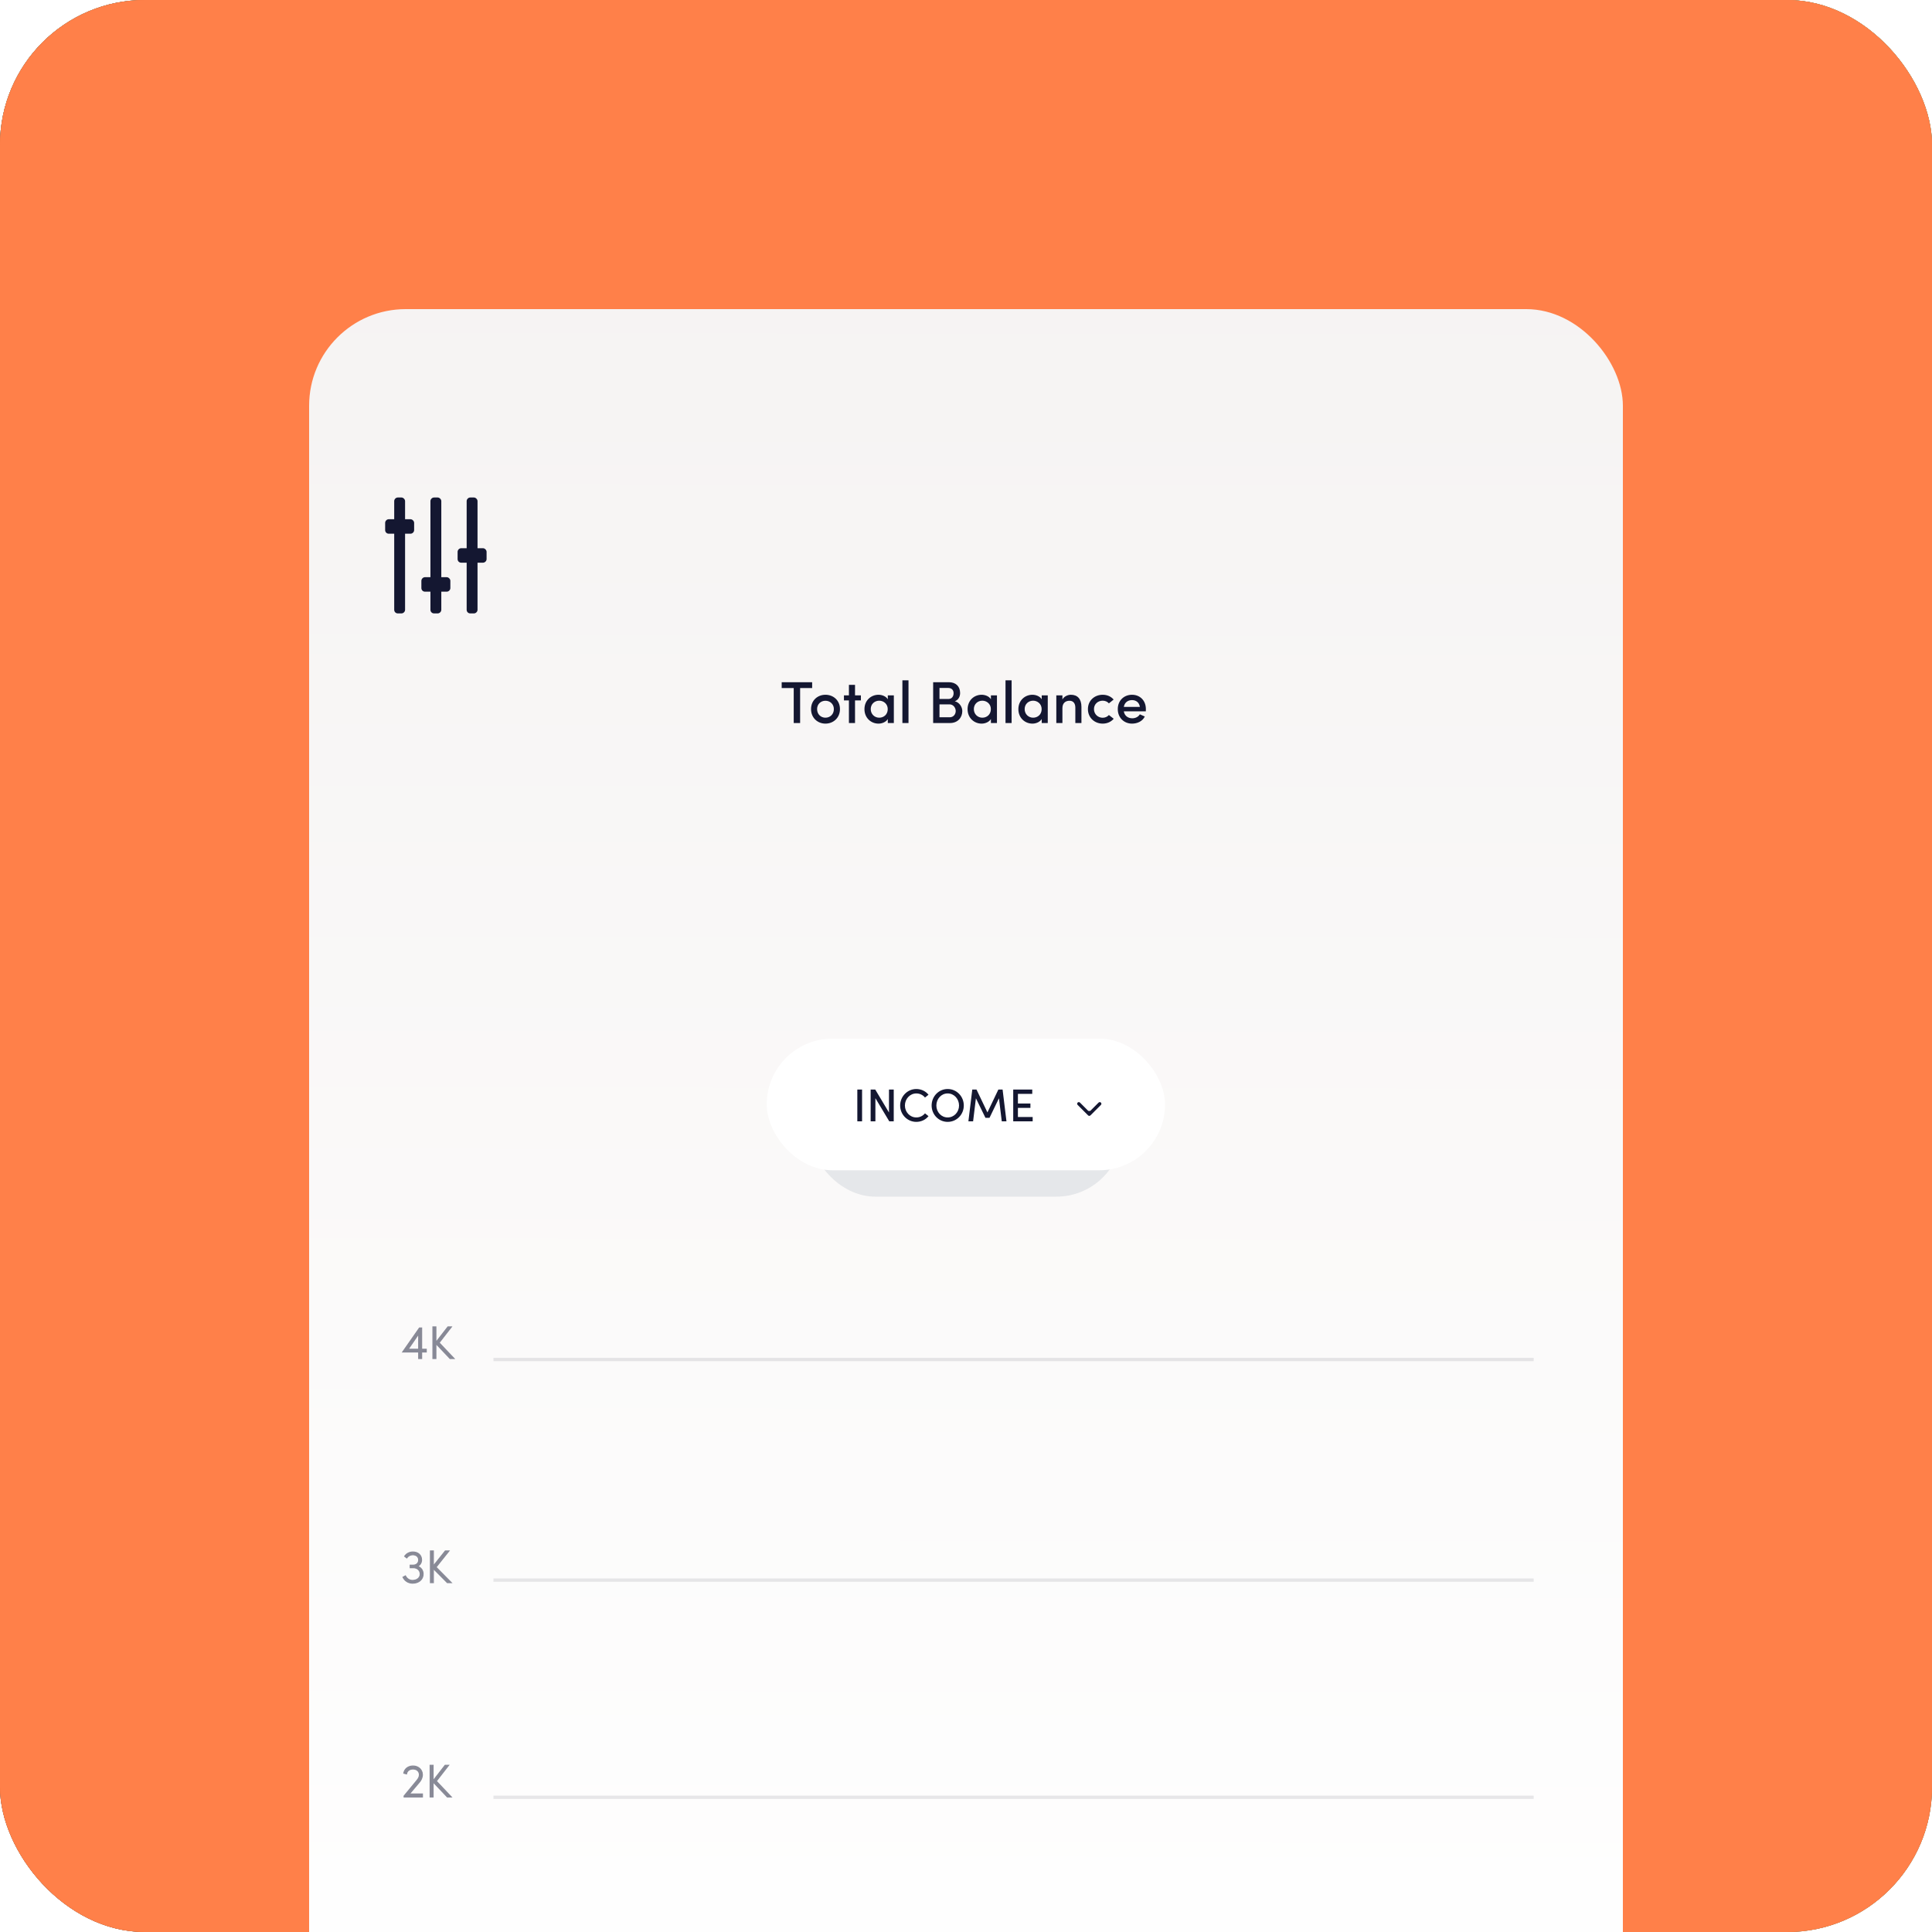
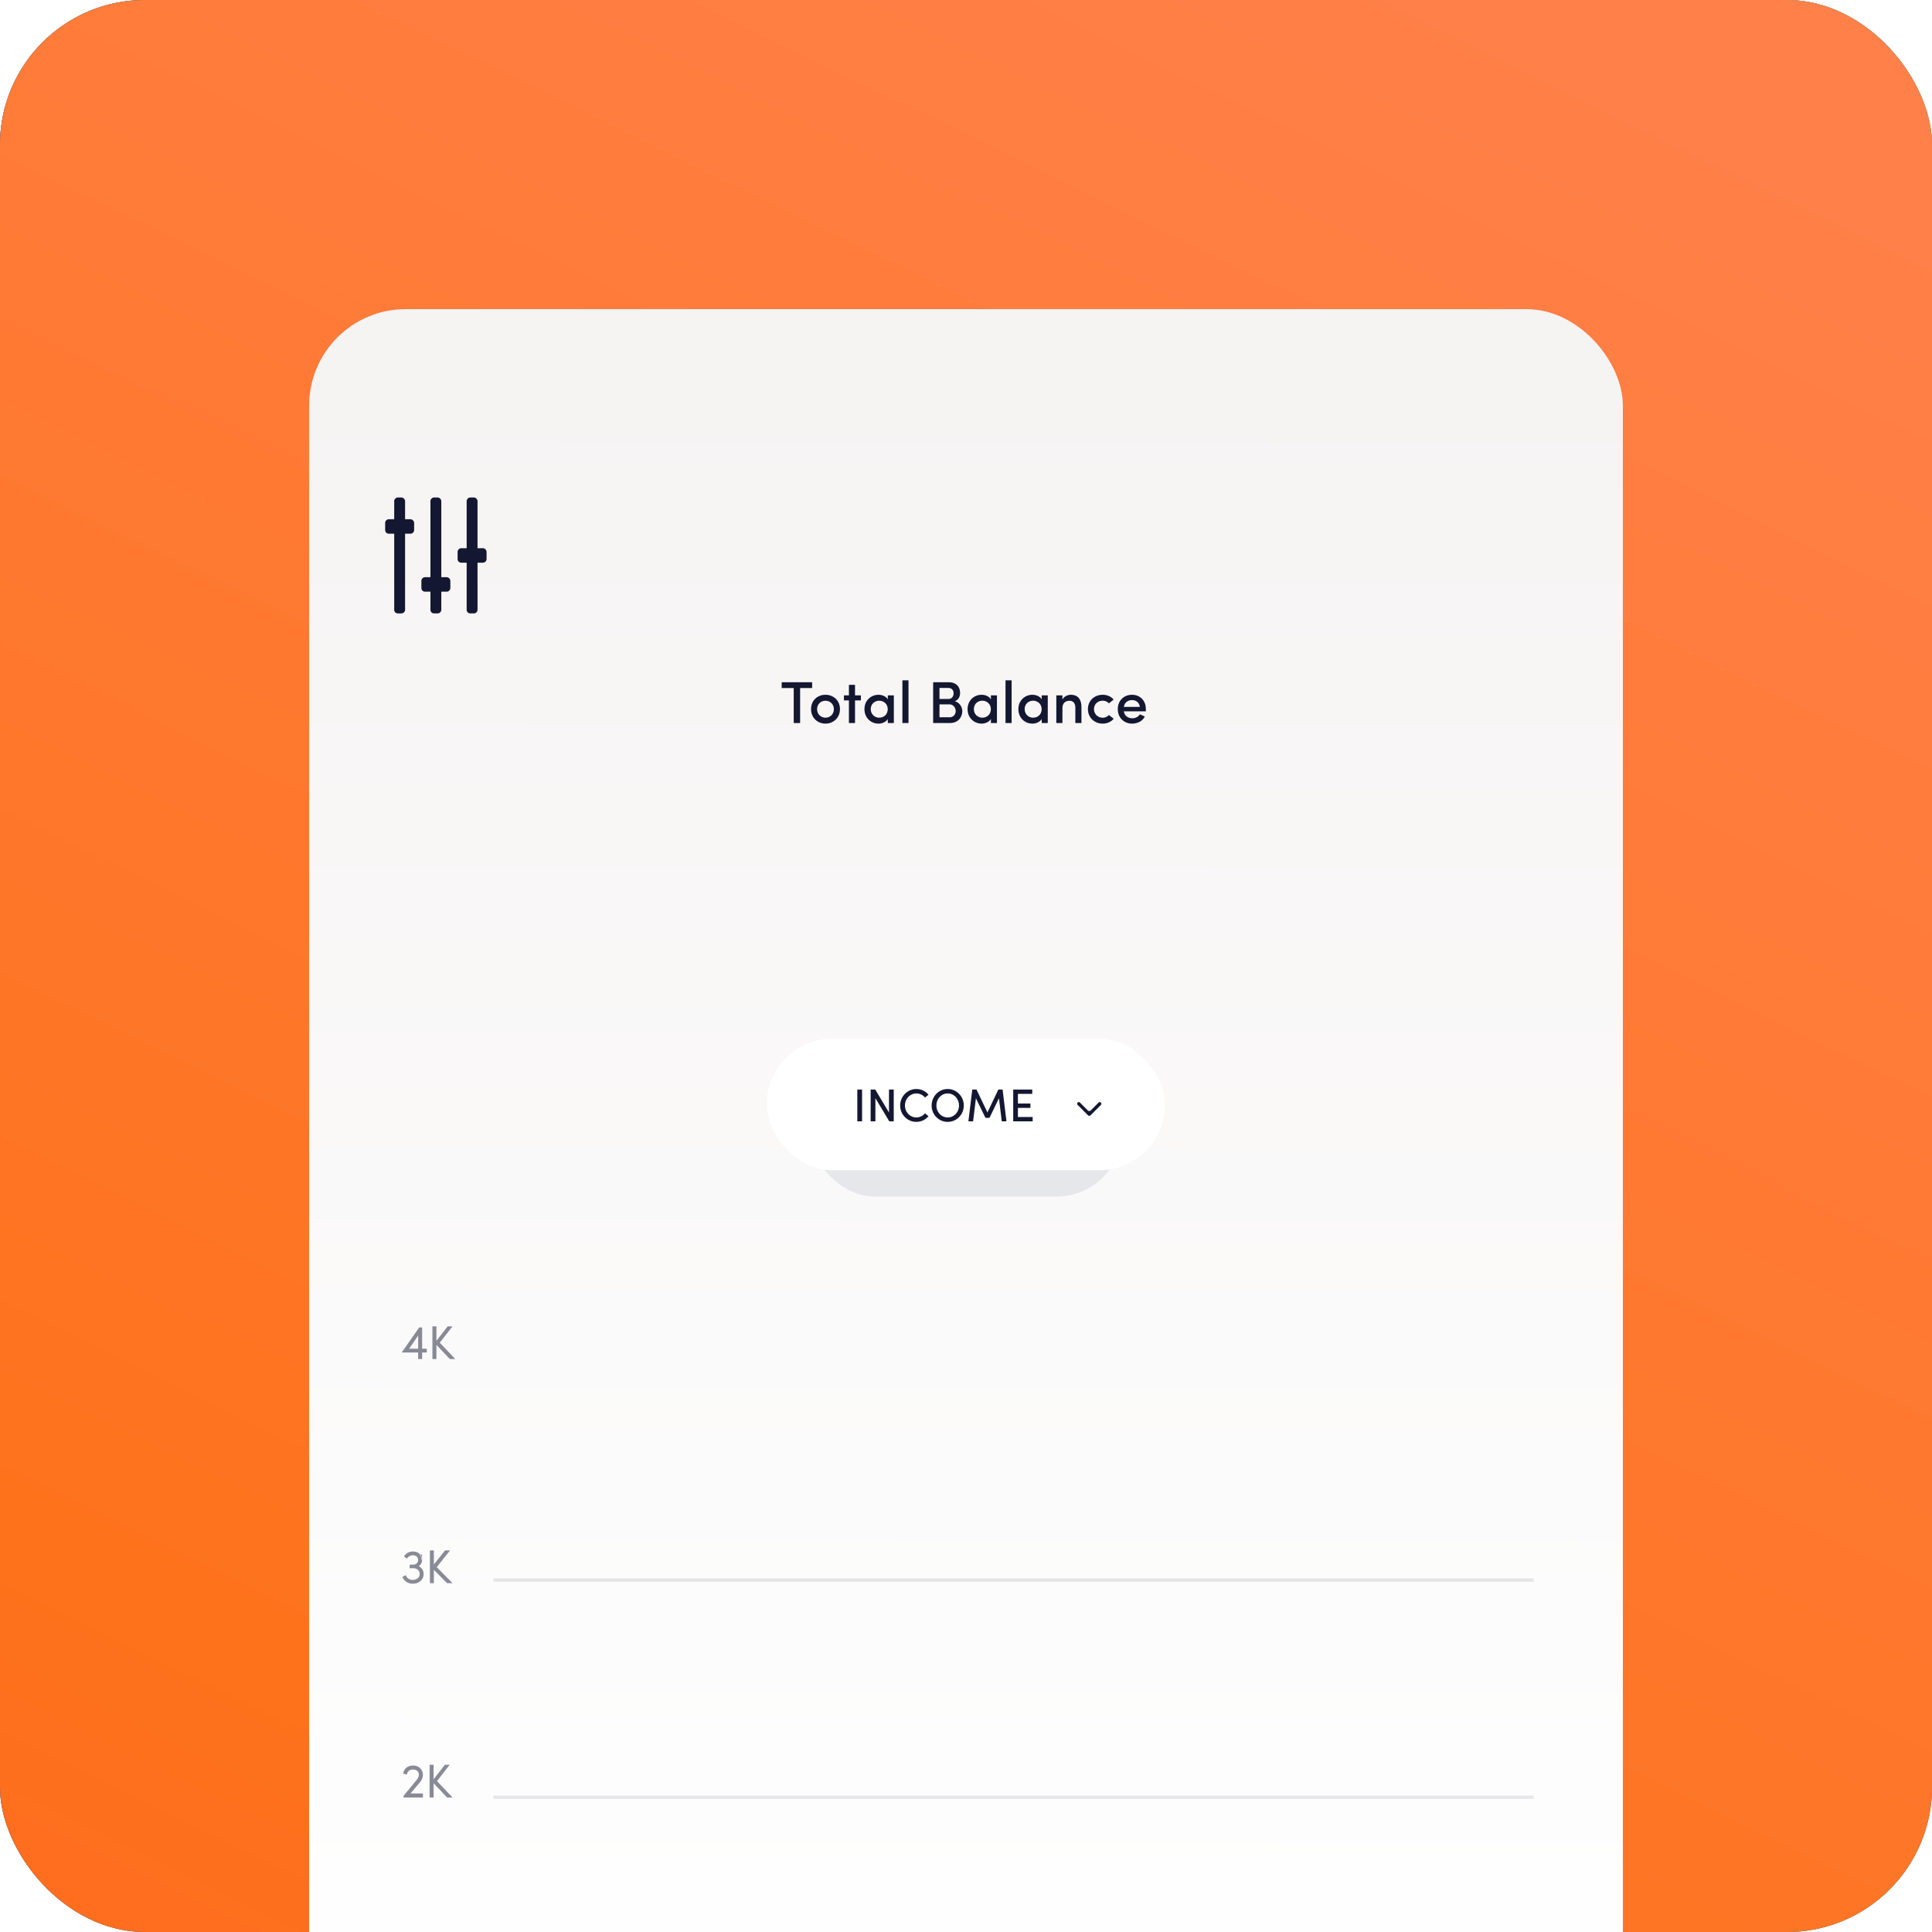
<svg xmlns="http://www.w3.org/2000/svg" width="400" height="400" viewBox="0 0 400 400" fill="none">
  <g clip-path="url(#clip0_6815_10579)">
    <rect width="400" height="400" rx="30" fill="#D9D9D9" />
    <rect width="400" height="400" rx="30" fill="url(#paint0_linear_6815_10579)" />
    <rect width="400" height="400" rx="30" fill="#1F2A6A" fill-opacity="0.2" style="mix-blend-mode:multiply" />
    <rect width="400" height="400" rx="30" fill="url(#paint1_linear_6815_10579)" fill-opacity="0.8" />
    <rect width="400" height="400" rx="30" fill="url(#paint2_linear_6815_10579)" />
    <rect width="400" height="400" rx="30" fill="url(#paint3_linear_6815_10579)" />
-     <rect width="400" height="400" rx="30" fill="#FF8049" />
    <g clip-path="url(#clip1_6815_10579)">
      <rect x="64" y="64" width="272" height="368" rx="20" fill="url(#paint4_linear_6815_10579)" />
      <path d="M92.492 119.5H91.367V103.75C91.367 103.375 90.992 103 90.617 103H89.867C89.445 103 89.117 103.375 89.117 103.75V119.5H87.992C87.57 119.5 87.242 119.875 87.242 120.25V121.75C87.242 122.172 87.57 122.5 87.992 122.5H89.117V126.25C89.117 126.672 89.445 127 89.867 127H90.617C90.992 127 91.367 126.672 91.367 126.25V122.5H92.492C92.867 122.5 93.242 122.172 93.242 121.75V120.25C93.242 119.875 92.867 119.5 92.492 119.5ZM84.992 107.5H83.867V103.75C83.867 103.375 83.492 103 83.117 103H82.367C81.945 103 81.617 103.375 81.617 103.75V107.5H80.492C80.07 107.5 79.742 107.875 79.742 108.25V109.75C79.742 110.172 80.07 110.5 80.492 110.5H81.617V126.25C81.617 126.672 81.945 127 82.367 127H83.117C83.492 127 83.867 126.672 83.867 126.25V110.5H84.992C85.367 110.5 85.742 110.172 85.742 109.75V108.25C85.742 107.875 85.367 107.5 84.992 107.5ZM99.992 113.5H98.867V103.75C98.867 103.375 98.492 103 98.117 103H97.367C96.945 103 96.617 103.375 96.617 103.75V113.5H95.492C95.07 113.5 94.742 113.875 94.742 114.25V115.75C94.742 116.172 95.07 116.5 95.492 116.5H96.617V126.25C96.617 126.672 96.945 127 97.367 127H98.117C98.492 127 98.867 126.672 98.867 126.25V116.5H99.992C100.367 116.5 100.742 116.172 100.742 115.75V114.25C100.742 113.875 100.367 113.5 99.992 113.5Z" fill="#141731" />
      <path d="M161.84 142.457H164.331V149.695H165.656V142.457H168.146V141.243H161.84V142.457ZM170.899 148.591C169.955 148.591 169.17 147.892 169.17 146.812C169.17 145.77 169.955 145.083 170.899 145.083C171.856 145.083 172.641 145.77 172.641 146.812C172.641 147.892 171.856 148.591 170.899 148.591ZM170.899 149.818C172.531 149.818 173.905 148.628 173.905 146.812C173.905 144.997 172.531 143.844 170.899 143.844C169.28 143.844 167.918 144.997 167.918 146.812C167.918 148.628 169.28 149.818 170.899 149.818ZM177.024 141.795H175.761V143.966H174.73V145.009H175.761V149.695H177.024V145.009H178.239V143.966H177.024V141.795ZM183.81 149.695H185.061V143.966H183.81V144.776C183.417 144.126 182.57 143.844 181.883 143.844C180.35 143.844 178.976 144.997 178.976 146.825C178.976 148.653 180.35 149.818 181.883 149.818C182.62 149.818 183.417 149.499 183.81 148.873V149.695ZM180.276 146.812C180.276 145.757 181.086 145.07 182.031 145.07C182.889 145.07 183.797 145.696 183.797 146.812C183.797 147.941 182.963 148.591 182.031 148.591C181.086 148.591 180.276 147.867 180.276 146.812ZM186.832 149.695H188.095V140.85H186.832V149.695ZM198.78 143.476C198.78 142.089 197.872 141.243 196.437 141.243H193.198V149.695H196.695C198.302 149.695 199.234 148.554 199.234 147.217C199.234 146.408 198.67 145.426 197.688 145.193C198.51 144.862 198.78 144.138 198.78 143.476ZM194.511 144.715V142.433H196.302C197.001 142.433 197.431 142.838 197.431 143.525C197.431 144.163 197.075 144.715 196.388 144.715H194.511ZM196.596 145.831C197.406 145.831 197.872 146.579 197.872 147.205C197.872 147.855 197.418 148.505 196.633 148.505H194.511V145.831H196.596ZM205.158 149.695H206.409V143.966H205.158V144.776C204.766 144.126 203.919 143.844 203.232 143.844C201.699 143.844 200.325 144.997 200.325 146.825C200.325 148.653 201.699 149.818 203.232 149.818C203.968 149.818 204.766 149.499 205.158 148.873V149.695ZM201.625 146.812C201.625 145.757 202.435 145.07 203.379 145.07C204.238 145.07 205.146 145.696 205.146 146.812C205.146 147.941 204.312 148.591 203.379 148.591C202.435 148.591 201.625 147.867 201.625 146.812ZM208.18 149.695H209.444V140.85H208.18V149.695ZM215.677 149.695H216.928V143.966H215.677V144.776C215.284 144.126 214.438 143.844 213.751 143.844C212.217 143.844 210.843 144.997 210.843 146.825C210.843 148.653 212.217 149.818 213.751 149.818C214.487 149.818 215.284 149.499 215.677 148.873V149.695ZM212.144 146.812C212.144 145.757 212.953 145.07 213.898 145.07C214.757 145.07 215.664 145.696 215.664 146.812C215.664 147.941 214.83 148.591 213.898 148.591C212.953 148.591 212.144 147.867 212.144 146.812ZM219.962 146.616C219.962 145.488 220.686 145.083 221.434 145.083C222.171 145.083 222.637 145.586 222.637 146.506V149.695H223.9V146.359C223.9 144.727 223.103 143.844 221.717 143.844C221.091 143.844 220.294 144.175 219.962 144.825V143.966H218.699V149.695H219.962V146.616ZM225.243 146.812C225.243 148.628 226.654 149.818 228.298 149.818C229.23 149.818 230.04 149.45 230.58 148.812L229.586 148.039C229.279 148.395 228.801 148.603 228.298 148.603C227.341 148.603 226.495 147.88 226.495 146.812C226.495 145.745 227.341 145.07 228.298 145.07C228.801 145.07 229.279 145.267 229.586 145.622L230.567 144.837C230.028 144.199 229.218 143.844 228.298 143.844C226.654 143.844 225.243 144.997 225.243 146.812ZM237.24 146.812C237.24 144.997 235.989 143.844 234.369 143.844C232.75 143.844 231.425 144.997 231.425 146.812C231.425 148.628 232.75 149.818 234.369 149.818C235.437 149.818 236.528 149.364 237.019 148.346L235.989 147.892C235.694 148.419 235.069 148.714 234.431 148.714C233.498 148.714 232.811 148.162 232.676 147.279H237.228C237.24 147.144 237.24 146.947 237.24 146.812ZM232.676 146.359C232.811 145.475 233.486 144.948 234.369 144.948C235.24 144.948 235.866 145.463 236.001 146.359H232.676Z" fill="#141731" />
      <g opacity="0.1" filter="url(#filter0_f_6815_10579)">
        <rect x="167.594" y="220.492" width="64.746" height="27.261" rx="13.631" fill="#294058" />
      </g>
      <rect x="158.742" y="215.031" width="82.466" height="27.261" rx="13.631" fill="white" />
      <path d="M178.483 232.156V225.582H177.5V232.156H178.483ZM184.055 230.334L181.212 225.582H180.258V232.156H181.241V227.366L184.113 232.156H185.038V225.582H184.055V230.334ZM189.709 232.271C190.749 232.271 191.655 231.813 192.237 231.088L191.512 230.506C191.092 231.021 190.444 231.355 189.718 231.355C188.373 231.355 187.352 230.229 187.352 228.884C187.352 227.529 188.383 226.384 189.718 226.384C190.444 226.384 191.092 226.718 191.512 227.233L192.237 226.651C191.655 225.926 190.749 225.468 189.709 225.468C187.848 225.468 186.369 227.023 186.369 228.884C186.369 230.744 187.848 232.271 189.709 232.271ZM196.203 232.271C198.083 232.271 199.543 230.744 199.543 228.884C199.543 227.013 198.083 225.468 196.203 225.468C194.333 225.468 192.883 227.013 192.883 228.884C192.883 230.744 194.333 232.271 196.203 232.271ZM196.203 231.355C194.867 231.355 193.865 230.229 193.865 228.884C193.865 227.529 194.867 226.384 196.203 226.384C197.548 226.384 198.56 227.529 198.56 228.884C198.56 230.229 197.548 231.355 196.203 231.355ZM207.577 225.582H206.699L204.437 230.315L202.176 225.582H201.298L200.497 232.156H201.47L202.052 227.385L204.027 231.431H204.867L206.823 227.385L207.405 232.156H208.378L207.577 225.582ZM210.75 229.38H213.336V228.473H210.75V226.479H213.717V225.582H209.777V232.156H213.803V231.259H210.75V229.38Z" fill="#141731" />
      <path d="M225.282 230.93C225.416 231.063 225.631 231.063 225.764 230.93L227.933 228.762C228.066 228.629 228.066 228.413 227.933 228.28C227.8 228.147 227.584 228.147 227.451 228.28L225.523 230.207L223.596 228.28C223.463 228.147 223.247 228.147 223.114 228.28C222.981 228.413 222.981 228.629 223.114 228.762L225.282 230.93ZM225.183 230.008L225.183 230.689L225.864 230.689L225.864 230.008L225.183 230.008Z" fill="#141731" />
      <g opacity="0.5">
        <path d="M87.305 279.926H88.259V279.344H87.305V274.936H86.838L83.355 279.926H86.675V281.281H87.305V279.926ZM84.509 279.344L86.675 276.196V279.344H84.509ZM90.921 277.999L93.478 274.707H92.734L90.253 277.904V274.707H89.623V281.281H90.253V278.19L93.182 281.281H94.031L90.921 277.999Z" fill="#141731" />
        <path d="M87.305 279.926V279.828H87.206V279.926H87.305ZM88.259 279.926V280.025H88.358V279.926H88.259ZM88.259 279.344H88.358V279.246H88.259V279.344ZM87.305 279.344H87.206V279.443H87.305V279.344ZM87.305 274.936H87.404V274.837H87.305V274.936ZM86.838 274.936V274.837H86.786L86.757 274.88L86.838 274.936ZM83.355 279.926L83.274 279.87L83.166 280.025H83.355V279.926ZM86.675 279.926H86.774V279.828H86.675V279.926ZM86.675 281.281H86.577V281.38H86.675V281.281ZM87.305 281.281V281.38H87.404V281.281H87.305ZM84.509 279.344L84.428 279.288L84.322 279.443H84.509V279.344ZM86.675 276.196H86.774V275.878L86.594 276.14L86.675 276.196ZM86.675 279.344V279.443H86.774V279.344H86.675ZM87.305 280.025H88.259V279.828H87.305V280.025ZM88.358 279.926V279.344H88.16V279.926H88.358ZM88.259 279.246H87.305V279.443H88.259V279.246ZM87.404 279.344V274.936H87.206V279.344H87.404ZM87.305 274.837H86.838V275.035H87.305V274.837ZM86.757 274.88L83.274 279.87L83.436 279.983L86.918 274.993L86.757 274.88ZM83.355 280.025H86.675V279.828H83.355V280.025ZM86.577 279.926V281.281H86.774V279.926H86.577ZM86.675 281.38H87.305V281.183H86.675V281.38ZM87.404 281.281V279.926H87.206V281.281H87.404ZM84.591 279.4L86.757 276.252L86.594 276.14L84.428 279.288L84.591 279.4ZM86.577 276.196V279.344H86.774V276.196H86.577ZM86.675 279.246H84.509V279.443H86.675V279.246ZM90.921 277.999L90.843 277.938L90.791 278.005L90.849 278.067L90.921 277.999ZM93.478 274.707L93.556 274.768L93.679 274.608H93.478V274.707ZM92.734 274.707V274.608H92.685L92.656 274.647L92.734 274.707ZM90.253 277.904H90.154V278.192L90.331 277.964L90.253 277.904ZM90.253 274.707H90.351V274.608H90.253V274.707ZM89.623 274.707V274.608H89.524V274.707H89.623ZM89.623 281.281H89.524V281.38H89.623V281.281ZM90.253 281.281V281.38H90.351V281.281H90.253ZM90.253 278.19L90.324 278.122L90.154 277.942V278.19H90.253ZM93.182 281.281L93.11 281.349L93.139 281.38H93.182V281.281ZM94.031 281.281V281.38H94.261L94.103 281.213L94.031 281.281ZM90.999 278.06L93.556 274.768L93.4 274.647L90.843 277.938L90.999 278.06ZM93.478 274.608H92.734V274.806H93.478V274.608ZM92.656 274.647L90.175 277.843L90.331 277.964L92.811 274.768L92.656 274.647ZM90.351 277.904V274.707H90.154V277.904H90.351ZM90.253 274.608H89.623V274.806H90.253V274.608ZM89.524 274.707V281.281H89.722V274.707H89.524ZM89.623 281.38H90.253V281.183H89.623V281.38ZM90.351 281.281V278.19H90.154V281.281H90.351ZM90.181 278.258L93.11 281.349L93.254 281.213L90.324 278.122L90.181 278.258ZM93.182 281.38H94.031V281.183H93.182V281.38ZM94.103 281.213L90.992 277.931L90.849 278.067L93.96 281.349L94.103 281.213Z" fill="#141731" />
      </g>
      <g opacity="0.5">
        <path d="M86.446 324.294C86.962 324.056 87.286 323.55 87.286 322.958C87.286 321.976 86.561 321.317 85.463 321.317C84.767 321.317 84.099 321.68 83.775 322.214L84.223 322.558C84.462 322.166 84.948 321.899 85.454 321.899C86.189 321.899 86.675 322.329 86.675 322.968C86.675 323.607 86.217 324.046 85.53 324.046H84.92V324.58H85.569C86.379 324.58 87 325.115 87 325.907C87 326.67 86.313 327.204 85.397 327.204C84.786 327.204 84.223 326.842 83.946 326.26L83.431 326.536C83.784 327.3 84.547 327.786 85.425 327.786C86.694 327.786 87.61 327.014 87.61 325.888C87.61 325.096 87.124 324.485 86.446 324.294ZM90.285 324.466L92.975 321.098H92.193L89.731 324.189V321.098H89.111V327.672H89.731V324.781L92.603 327.672H93.452L90.285 324.466Z" fill="#141731" />
-         <path d="M86.446 324.294L86.405 324.205L86.162 324.317L86.419 324.389L86.446 324.294ZM83.775 322.214L83.69 322.163L83.644 322.239L83.715 322.293L83.775 322.214ZM84.223 322.558L84.163 322.636L84.25 322.703L84.307 322.609L84.223 322.558ZM84.92 324.046V323.947H84.821V324.046H84.92ZM84.92 324.58H84.821V324.679H84.92V324.58ZM83.946 326.26L84.035 326.217L83.991 326.124L83.9 326.173L83.946 326.26ZM83.431 326.536L83.385 326.449L83.302 326.493L83.342 326.578L83.431 326.536ZM86.488 324.384C87.039 324.129 87.385 323.588 87.385 322.958H87.187C87.187 323.512 86.885 323.983 86.405 324.205L86.488 324.384ZM87.385 322.958C87.385 322.441 87.193 322.004 86.852 321.696C86.512 321.389 86.032 321.219 85.463 321.219V321.416C85.993 321.416 86.423 321.574 86.72 321.843C87.016 322.11 87.187 322.493 87.187 322.958H87.385ZM85.463 321.219C84.736 321.219 84.034 321.596 83.69 322.163L83.859 322.265C84.164 321.763 84.798 321.416 85.463 321.416V321.219ZM83.715 322.293L84.163 322.636L84.283 322.479L83.835 322.136L83.715 322.293ZM84.307 322.609C84.527 322.249 84.98 321.998 85.454 321.998V321.801C84.916 321.801 84.397 322.083 84.139 322.506L84.307 322.609ZM85.454 321.998C85.802 321.998 86.083 322.1 86.275 322.268C86.466 322.435 86.577 322.675 86.577 322.968H86.774C86.774 322.622 86.641 322.327 86.405 322.12C86.17 321.914 85.84 321.801 85.454 321.801V321.998ZM86.577 322.968C86.577 323.263 86.471 323.506 86.293 323.675C86.113 323.845 85.853 323.947 85.53 323.947V324.145C85.895 324.145 86.207 324.028 86.428 323.818C86.65 323.608 86.774 323.312 86.774 322.968H86.577ZM85.53 323.947H84.92V324.145H85.53V323.947ZM84.821 324.046V324.58H85.018V324.046H84.821ZM84.92 324.679H85.569V324.482H84.92V324.679ZM85.569 324.679C86.334 324.679 86.901 325.178 86.901 325.907H87.098C87.098 325.051 86.425 324.482 85.569 324.482V324.679ZM86.901 325.907C86.901 326.596 86.28 327.106 85.397 327.106V327.303C86.346 327.303 87.098 326.744 87.098 325.907H86.901ZM85.397 327.106C84.826 327.106 84.297 326.767 84.035 326.217L83.857 326.302C84.15 326.917 84.746 327.303 85.397 327.303V327.106ZM83.9 326.173L83.385 326.449L83.478 326.623L83.993 326.347L83.9 326.173ZM83.342 326.578C83.711 327.377 84.51 327.885 85.425 327.885V327.688C84.585 327.688 83.857 327.222 83.521 326.495L83.342 326.578ZM85.425 327.885C86.079 327.885 86.65 327.686 87.058 327.334C87.468 326.981 87.709 326.479 87.709 325.888H87.512C87.512 326.422 87.295 326.869 86.929 327.184C86.562 327.501 86.04 327.688 85.425 327.688V327.885ZM87.709 325.888C87.709 325.052 87.194 324.402 86.473 324.199L86.419 324.389C87.054 324.568 87.512 325.139 87.512 325.888H87.709ZM90.285 324.466L90.207 324.404L90.153 324.473L90.214 324.535L90.285 324.466ZM92.975 321.098L93.052 321.159L93.18 320.999H92.975V321.098ZM92.193 321.098V320.999H92.145L92.116 321.036L92.193 321.098ZM89.731 324.189H89.632V324.472L89.808 324.251L89.731 324.189ZM89.731 321.098H89.83V320.999H89.731V321.098ZM89.111 321.098V320.999H89.012V321.098H89.111ZM89.111 327.672H89.012V327.771H89.111V327.672ZM89.731 327.672V327.771H89.83V327.672H89.731ZM89.731 324.781L89.801 324.711L89.632 324.541V324.781H89.731ZM92.603 327.672L92.533 327.741L92.562 327.771H92.603V327.672ZM93.452 327.672V327.771H93.689L93.523 327.602L93.452 327.672ZM90.362 324.528L93.052 321.159L92.898 321.036L90.207 324.404L90.362 324.528ZM92.975 320.999H92.193V321.196H92.975V320.999ZM92.116 321.036L89.654 324.128L89.808 324.251L92.27 321.159L92.116 321.036ZM89.83 324.189V321.098H89.632V324.189H89.83ZM89.731 320.999H89.111V321.196H89.731V320.999ZM89.012 321.098V327.672H89.21V321.098H89.012ZM89.111 327.771H89.731V327.573H89.111V327.771ZM89.83 327.672V324.781H89.632V327.672H89.83ZM89.661 324.85L92.533 327.741L92.673 327.602L89.801 324.711L89.661 324.85ZM92.603 327.771H93.452V327.573H92.603V327.771ZM93.523 327.602L90.355 324.397L90.214 324.535L93.382 327.741L93.523 327.602Z" fill="#141731" />
+         <path d="M86.446 324.294L86.405 324.205L86.162 324.317L86.419 324.389L86.446 324.294ZM83.775 322.214L83.69 322.163L83.644 322.239L83.715 322.293L83.775 322.214ZM84.223 322.558L84.163 322.636L84.25 322.703L84.307 322.609L84.223 322.558ZM84.92 324.046V323.947H84.821V324.046H84.92ZM84.92 324.58H84.821V324.679H84.92V324.58ZM83.946 326.26L84.035 326.217L83.991 326.124L83.9 326.173L83.946 326.26ZM83.431 326.536L83.385 326.449L83.302 326.493L83.342 326.578L83.431 326.536ZM86.488 324.384C87.039 324.129 87.385 323.588 87.385 322.958H87.187C87.187 323.512 86.885 323.983 86.405 324.205L86.488 324.384ZM87.385 322.958C87.385 322.441 87.193 322.004 86.852 321.696C86.512 321.389 86.032 321.219 85.463 321.219V321.416C85.993 321.416 86.423 321.574 86.72 321.843H87.385ZM85.463 321.219C84.736 321.219 84.034 321.596 83.69 322.163L83.859 322.265C84.164 321.763 84.798 321.416 85.463 321.416V321.219ZM83.715 322.293L84.163 322.636L84.283 322.479L83.835 322.136L83.715 322.293ZM84.307 322.609C84.527 322.249 84.98 321.998 85.454 321.998V321.801C84.916 321.801 84.397 322.083 84.139 322.506L84.307 322.609ZM85.454 321.998C85.802 321.998 86.083 322.1 86.275 322.268C86.466 322.435 86.577 322.675 86.577 322.968H86.774C86.774 322.622 86.641 322.327 86.405 322.12C86.17 321.914 85.84 321.801 85.454 321.801V321.998ZM86.577 322.968C86.577 323.263 86.471 323.506 86.293 323.675C86.113 323.845 85.853 323.947 85.53 323.947V324.145C85.895 324.145 86.207 324.028 86.428 323.818C86.65 323.608 86.774 323.312 86.774 322.968H86.577ZM85.53 323.947H84.92V324.145H85.53V323.947ZM84.821 324.046V324.58H85.018V324.046H84.821ZM84.92 324.679H85.569V324.482H84.92V324.679ZM85.569 324.679C86.334 324.679 86.901 325.178 86.901 325.907H87.098C87.098 325.051 86.425 324.482 85.569 324.482V324.679ZM86.901 325.907C86.901 326.596 86.28 327.106 85.397 327.106V327.303C86.346 327.303 87.098 326.744 87.098 325.907H86.901ZM85.397 327.106C84.826 327.106 84.297 326.767 84.035 326.217L83.857 326.302C84.15 326.917 84.746 327.303 85.397 327.303V327.106ZM83.9 326.173L83.385 326.449L83.478 326.623L83.993 326.347L83.9 326.173ZM83.342 326.578C83.711 327.377 84.51 327.885 85.425 327.885V327.688C84.585 327.688 83.857 327.222 83.521 326.495L83.342 326.578ZM85.425 327.885C86.079 327.885 86.65 327.686 87.058 327.334C87.468 326.981 87.709 326.479 87.709 325.888H87.512C87.512 326.422 87.295 326.869 86.929 327.184C86.562 327.501 86.04 327.688 85.425 327.688V327.885ZM87.709 325.888C87.709 325.052 87.194 324.402 86.473 324.199L86.419 324.389C87.054 324.568 87.512 325.139 87.512 325.888H87.709ZM90.285 324.466L90.207 324.404L90.153 324.473L90.214 324.535L90.285 324.466ZM92.975 321.098L93.052 321.159L93.18 320.999H92.975V321.098ZM92.193 321.098V320.999H92.145L92.116 321.036L92.193 321.098ZM89.731 324.189H89.632V324.472L89.808 324.251L89.731 324.189ZM89.731 321.098H89.83V320.999H89.731V321.098ZM89.111 321.098V320.999H89.012V321.098H89.111ZM89.111 327.672H89.012V327.771H89.111V327.672ZM89.731 327.672V327.771H89.83V327.672H89.731ZM89.731 324.781L89.801 324.711L89.632 324.541V324.781H89.731ZM92.603 327.672L92.533 327.741L92.562 327.771H92.603V327.672ZM93.452 327.672V327.771H93.689L93.523 327.602L93.452 327.672ZM90.362 324.528L93.052 321.159L92.898 321.036L90.207 324.404L90.362 324.528ZM92.975 320.999H92.193V321.196H92.975V320.999ZM92.116 321.036L89.654 324.128L89.808 324.251L92.27 321.159L92.116 321.036ZM89.83 324.189V321.098H89.632V324.189H89.83ZM89.731 320.999H89.111V321.196H89.731V320.999ZM89.012 321.098V327.672H89.21V321.098H89.012ZM89.111 327.771H89.731V327.573H89.111V327.771ZM89.83 327.672V324.781H89.632V327.672H89.83ZM89.661 324.85L92.533 327.741L92.673 327.602L89.801 324.711L89.661 324.85ZM92.603 327.771H93.452V327.573H92.603V327.771ZM93.523 327.602L90.355 324.397L90.214 324.535L93.382 327.741L93.523 327.602Z" fill="#141731" />
      </g>
      <g opacity="0.5">
        <path d="M83.66 371.827V372.047H87.467V371.417H84.776L86.771 369.06C87.181 368.602 87.458 368.049 87.458 367.438C87.458 366.37 86.589 365.625 85.511 365.625C84.538 365.625 83.746 366.198 83.593 367.123L84.175 367.276C84.261 366.627 84.834 366.255 85.511 366.255C86.236 366.255 86.828 366.713 86.828 367.438C86.828 367.858 86.628 368.24 86.313 368.612L83.66 371.827ZM90.343 368.765L92.9 365.473H92.156L89.675 368.669V365.473H89.045V372.047H89.675V368.955L92.604 372.047H93.454L90.343 368.765Z" fill="#141731" />
        <path d="M83.66 371.827L83.584 371.765L83.561 371.792V371.827H83.66ZM83.66 372.047H83.561V372.146H83.66V372.047ZM87.467 372.047V372.146H87.566V372.047H87.467ZM87.467 371.417H87.566V371.318H87.467V371.417ZM84.776 371.417L84.701 371.353L84.564 371.516H84.776V371.417ZM86.771 369.06L86.697 368.994L86.695 368.997L86.771 369.06ZM83.593 367.123L83.496 367.107L83.481 367.196L83.568 367.219L83.593 367.123ZM84.175 367.276L84.15 367.372L84.259 367.4L84.273 367.289L84.175 367.276ZM86.313 368.612L86.237 368.548L86.237 368.549L86.313 368.612ZM83.561 371.827V372.047H83.759V371.827H83.561ZM83.66 372.146H87.467V371.948H83.66V372.146ZM87.566 372.047V371.417H87.368V372.047H87.566ZM87.467 371.318H84.776V371.516H87.467V371.318ZM84.852 371.481L86.846 369.124L86.695 368.997L84.701 371.353L84.852 371.481ZM86.844 369.126C87.266 368.656 87.556 368.08 87.556 367.438H87.359C87.359 368.018 87.096 368.549 86.697 368.995L86.844 369.126ZM87.556 367.438C87.556 366.306 86.635 365.527 85.511 365.527V365.724C86.544 365.724 87.359 366.433 87.359 367.438H87.556ZM85.511 365.527C84.499 365.527 83.658 366.126 83.496 367.107L83.691 367.14C83.834 366.27 84.577 365.724 85.511 365.724V365.527ZM83.568 367.219L84.15 367.372L84.2 367.181L83.618 367.028L83.568 367.219ZM84.273 367.289C84.351 366.704 84.867 366.354 85.511 366.354V366.156C84.801 366.156 84.172 366.551 84.078 367.263L84.273 367.289ZM85.511 366.354C86.196 366.354 86.729 366.781 86.729 367.438H86.927C86.927 366.645 86.276 366.156 85.511 366.156V366.354ZM86.729 367.438C86.729 367.825 86.545 368.184 86.237 368.548L86.388 368.676C86.71 368.295 86.927 367.891 86.927 367.438H86.729ZM86.237 368.549L83.584 371.765L83.736 371.89L86.389 368.675L86.237 368.549ZM90.343 368.765L90.265 368.704L90.213 368.771L90.271 368.832L90.343 368.765ZM92.9 365.473L92.978 365.533L93.102 365.374H92.9V365.473ZM92.156 365.473V365.374H92.108L92.078 365.412L92.156 365.473ZM89.675 368.669H89.576V368.957L89.753 368.73L89.675 368.669ZM89.675 365.473H89.774V365.374H89.675V365.473ZM89.045 365.473V365.374H88.947V365.473H89.045ZM89.045 372.047H88.947V372.146H89.045V372.047ZM89.675 372.047V372.146H89.774V372.047H89.675ZM89.675 368.955L89.747 368.888L89.576 368.708V368.955H89.675ZM92.604 372.047L92.533 372.115L92.562 372.146H92.604V372.047ZM93.454 372.047V372.146H93.683L93.525 371.979L93.454 372.047ZM90.421 368.825L92.978 365.533L92.822 365.412L90.265 368.704L90.421 368.825ZM92.9 365.374H92.156V365.571H92.9V365.374ZM92.078 365.412L89.597 368.609L89.753 368.73L92.234 365.533L92.078 365.412ZM89.774 368.669V365.473H89.576V368.669H89.774ZM89.675 365.374H89.045V365.571H89.675V365.374ZM88.947 365.473V372.047H89.144V365.473H88.947ZM89.045 372.146H89.675V371.948H89.045V372.146ZM89.774 372.047V368.955H89.576V372.047H89.774ZM89.603 369.023L92.533 372.115L92.676 371.979L89.747 368.888L89.603 369.023ZM92.604 372.146H93.454V371.948H92.604V372.146ZM93.525 371.979L90.415 368.697L90.271 368.832L93.382 372.115L93.525 371.979Z" fill="#141731" />
      </g>
-       <line opacity="0.1" x1="102.164" y1="281.472" x2="317.529" y2="281.472" stroke="#141731" stroke-width="0.682" />
      <line opacity="0.1" x1="102.164" y1="327.144" x2="317.529" y2="327.144" stroke="#141731" stroke-width="0.682" />
      <line opacity="0.1" x1="102.164" y1="372.112" x2="317.529" y2="372.112" stroke="#141731" stroke-width="0.682" />
    </g>
  </g>
  <defs>
    <filter id="filter0_f_6815_10579" x="140.332" y="193.231" width="119.269" height="81.785" filterUnits="userSpaceOnUse" color-interpolation-filters="sRGB">
      <feFlood flood-opacity="0" result="BackgroundImageFix" />
      <feBlend mode="normal" in="SourceGraphic" in2="BackgroundImageFix" result="shape" />
      <feGaussianBlur stdDeviation="13.631" result="effect1_foregroundBlur_6815_10579" />
    </filter>
    <linearGradient id="paint0_linear_6815_10579" x1="297.083" y1="-35.093" x2="-140.397" y2="543.309" gradientUnits="userSpaceOnUse">
      <stop stop-color="#6ED599" />
      <stop offset="1" stop-color="#1F2A6A" />
    </linearGradient>
    <linearGradient id="paint1_linear_6815_10579" x1="200" y1="0" x2="358.631" y2="472.072" gradientUnits="userSpaceOnUse">
      <stop stop-color="#232323" />
      <stop offset="1" stop-color="#232323" stop-opacity="0" />
    </linearGradient>
    <linearGradient id="paint2_linear_6815_10579" x1="420.556" y1="-26.25" x2="-240.795" y2="550.964" gradientUnits="userSpaceOnUse">
      <stop stop-color="#6ED599" />
      <stop offset="1" stop-color="#3F4C99" stop-opacity="0" />
    </linearGradient>
    <linearGradient id="paint3_linear_6815_10579" x1="345.517" y1="14.045" x2="-83.998" y2="893.131" gradientUnits="userSpaceOnUse">
      <stop stop-color="#FF8049" />
      <stop offset="0.436" stop-color="#FE721B" />
      <stop offset="1" stop-color="#FF4A3A" />
    </linearGradient>
    <linearGradient id="paint4_linear_6815_10579" x1="200.521" y1="-40.249" x2="200" y2="428.304" gradientUnits="userSpaceOnUse">
      <stop stop-color="#F3F0EF" />
      <stop offset="1" stop-color="white" />
    </linearGradient>
    <clipPath id="clip0_6815_10579">
      <rect width="400" height="400" rx="30" fill="white" />
    </clipPath>
    <clipPath id="clip1_6815_10579">
      <rect x="64" y="64" width="272" height="368" rx="20" fill="white" />
    </clipPath>
  </defs>
</svg>